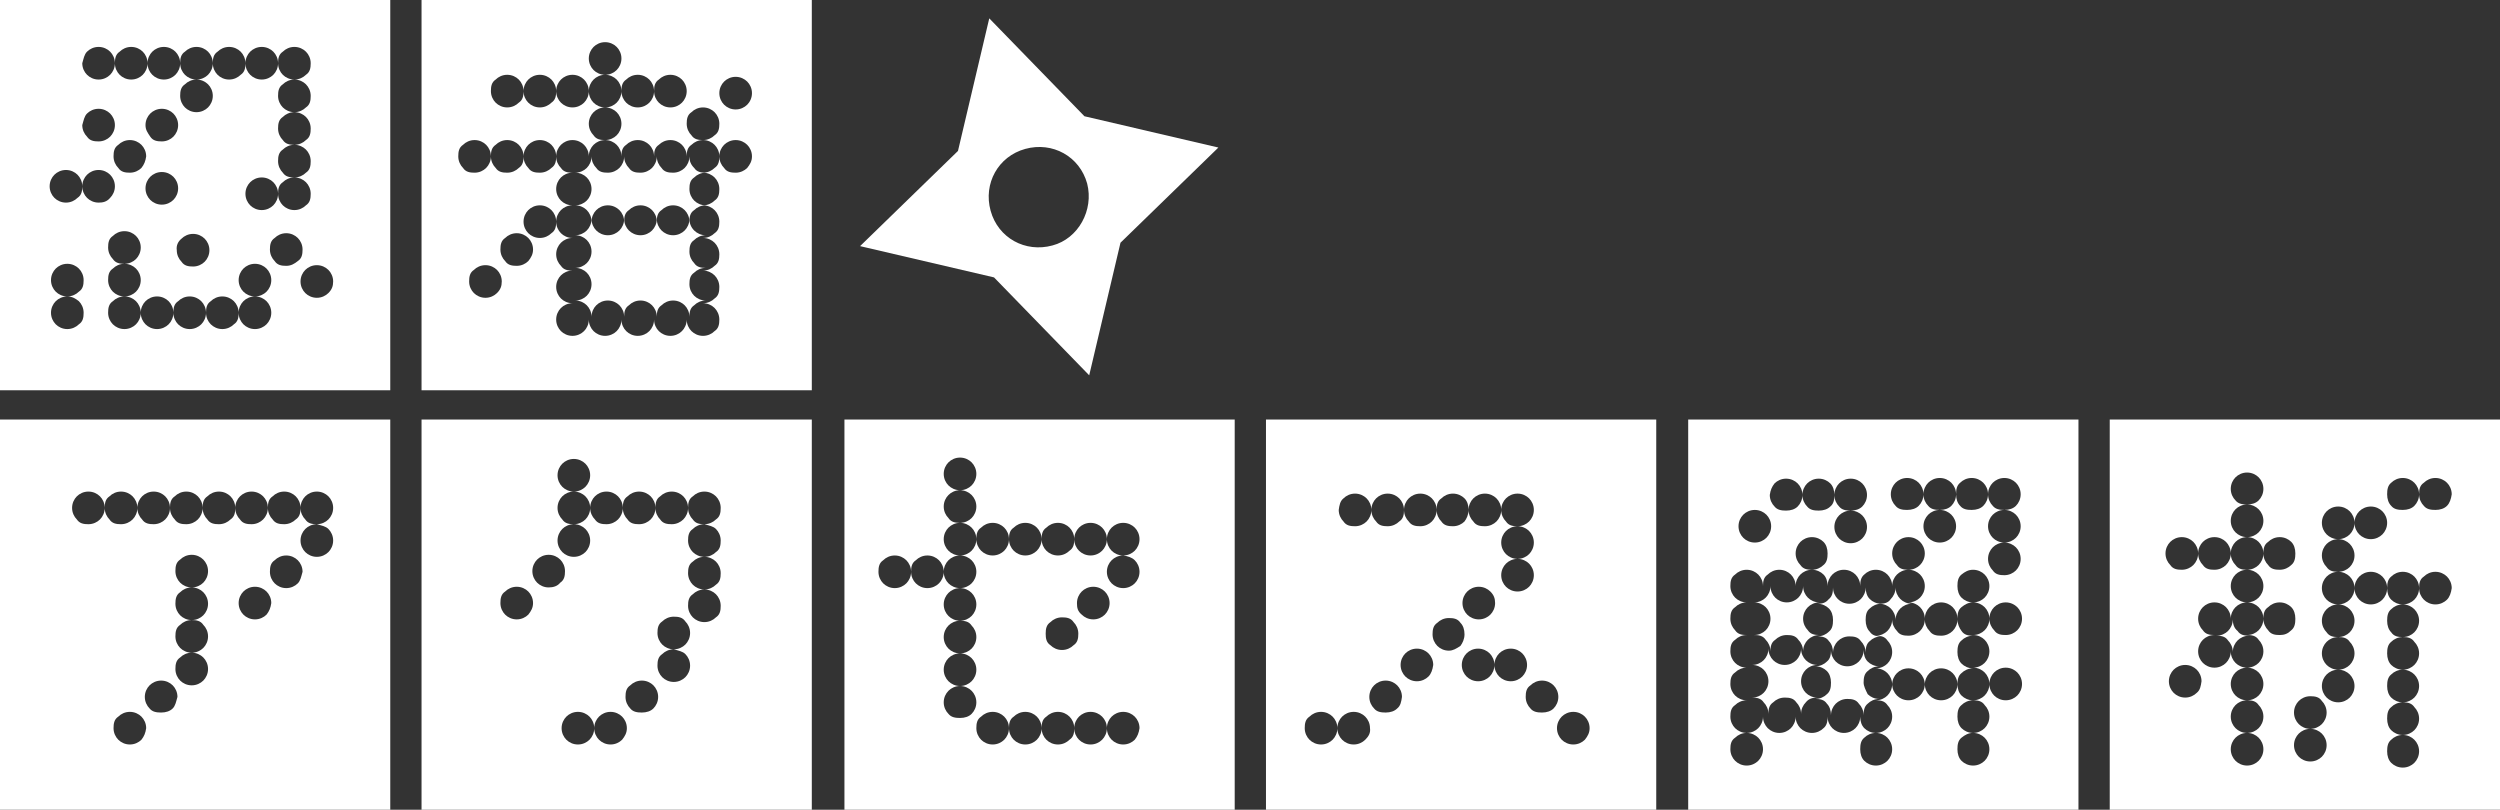
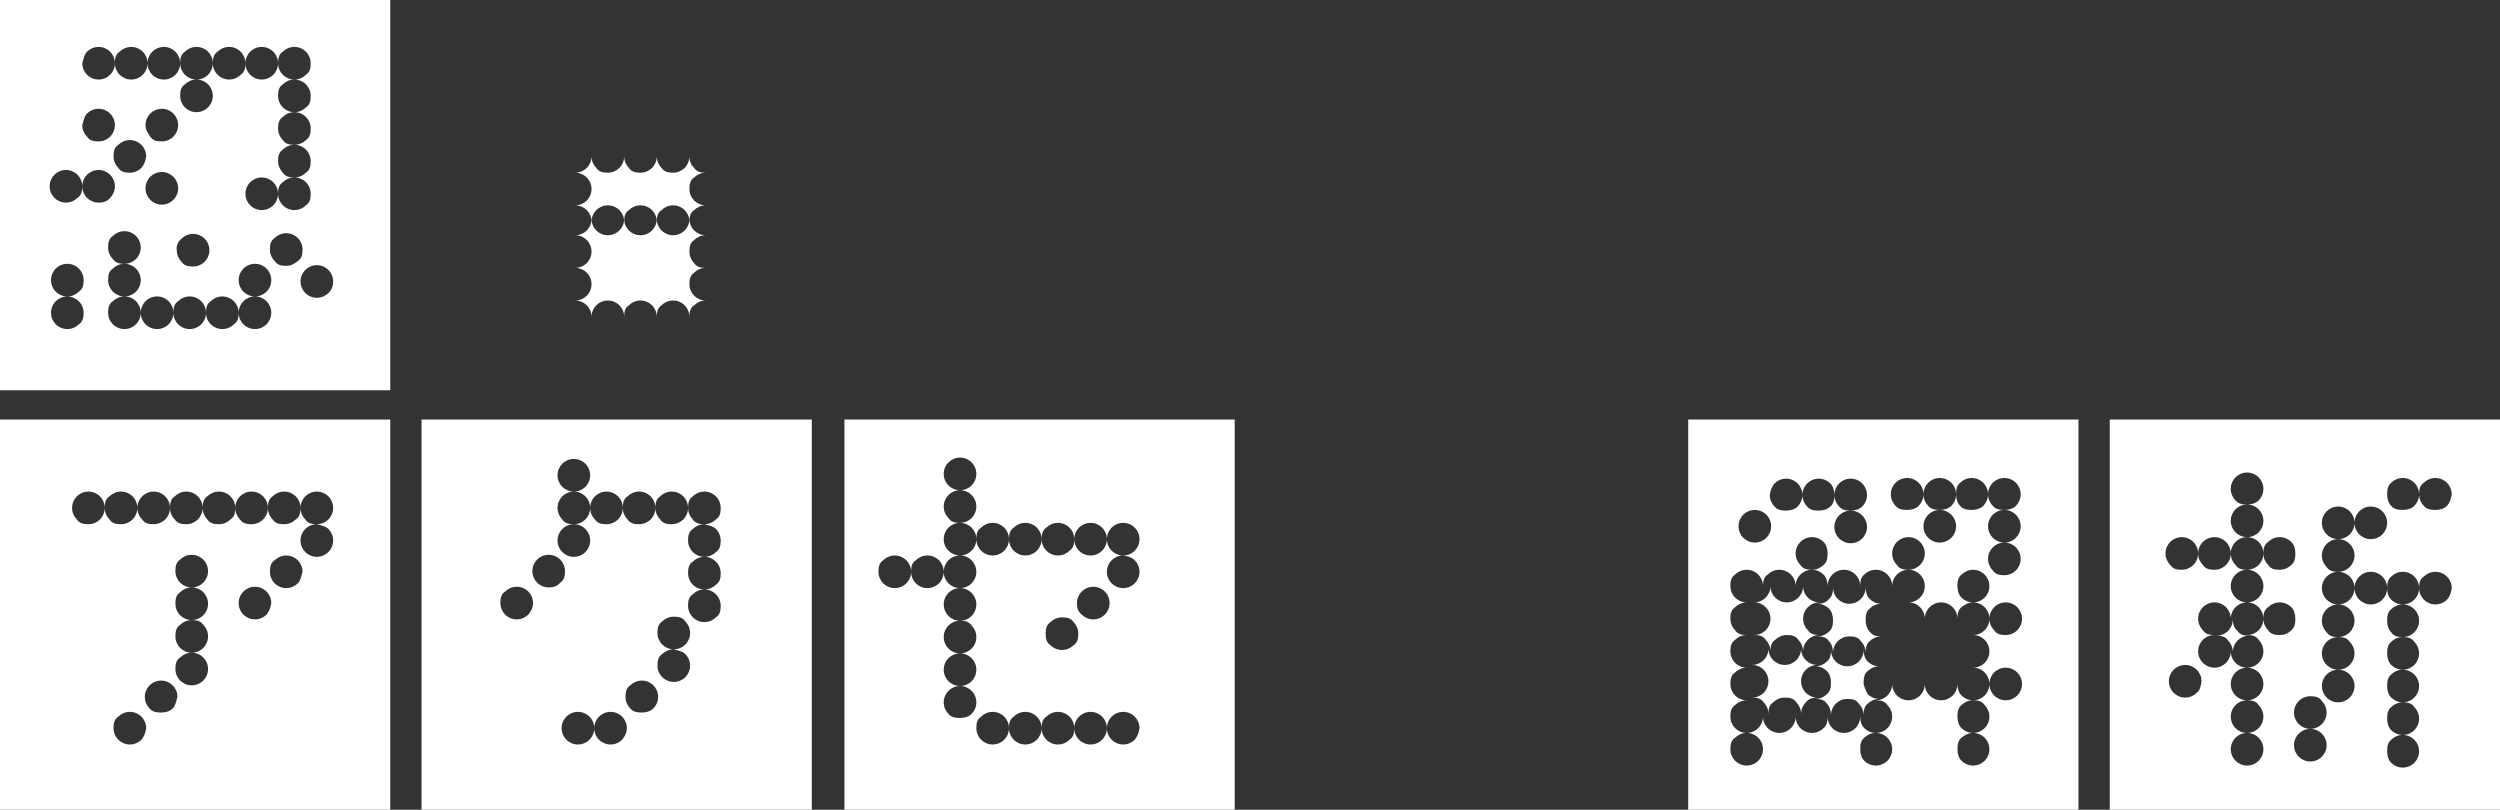
<svg xmlns="http://www.w3.org/2000/svg" version="1.1" id="レイヤー_1" x="0px" y="0px" viewBox="444.7 551.6 367.7 119.1" enable-background="new 444.7 551.6 367.7 119.1" xml:space="preserve">
  <rect x="444.7" y="551.6" width="367.7" height="119.1" fill="#333333" stroke="none" />
  <path fill="#FFFFFF" d="M444.7,551.6V609h57.4v-57.4H444.7z M457.5,559.2c0.4-0.4,1-0.7,1.7-0.7s1.3,0.3,1.7,0.7  c0.4,0.4,0.7,1,0.7,1.7c0-0.7,0.1-1.3,0.7-1.7c0.4-0.4,1-0.7,1.7-0.7s1.3,0.3,1.7,0.7c0.4,0.4,0.7,1,0.7,1.7c0-0.7,0.3-1.3,0.7-1.7  c0.4-0.4,1-0.7,1.7-0.7s1.3,0.3,1.7,0.7c0.4,0.4,0.7,1,0.7,1.7c0-0.7,0.1-1.3,0.7-1.7c0.4-0.4,1-0.7,1.7-0.7s1.3,0.3,1.7,0.7  c0.4,0.4,0.7,1,0.7,1.7c0-0.7,0.1-1.3,0.7-1.7c0.4-0.4,1-0.7,1.7-0.7s1.3,0.3,1.7,0.7c0.4,0.4,0.7,1,0.7,1.7c0-0.7,0.3-1.3,0.7-1.7  s1-0.7,1.7-0.7s1.3,0.3,1.7,0.7c0.4,0.4,0.7,1,0.7,1.7c0-0.7,0.1-1.3,0.7-1.7c0.4-0.4,1-0.7,1.7-0.7s1.3,0.3,1.7,0.7  c0.4,0.4,0.7,1,0.7,1.7s-0.1,1.3-0.7,1.7c-0.4,0.4-1,0.7-1.7,0.7c0.7,0,1.3,0.3,1.7,0.7c0.4,0.4,0.7,1,0.7,1.7s-0.1,1.3-0.7,1.7  c-0.4,0.4-1,0.7-1.7,0.7c0.7,0,1.3,0.3,1.7,0.7c0.4,0.4,0.7,1,0.7,1.7s-0.1,1.3-0.7,1.7c-0.4,0.4-1,0.7-1.7,0.7  c0.7,0,1.3,0.3,1.7,0.7c0.4,0.4,0.7,1,0.7,1.7s-0.1,1.3-0.7,1.7c-0.4,0.4-1,0.7-1.7,0.7c0.7,0,1.3,0.3,1.7,0.7  c0.4,0.4,0.7,1,0.7,1.7s-0.1,1.3-0.7,1.7c-0.4,0.4-1,0.7-1.7,0.7s-1.3-0.3-1.7-0.7c-0.4-0.4-0.7-1-0.7-1.7c0,0.7-0.3,1.3-0.7,1.7  c-0.4,0.4-1,0.7-1.7,0.7s-1.3-0.3-1.7-0.7c-0.4-0.4-0.7-1-0.7-1.7s0.3-1.3,0.7-1.7c0.4-0.4,1-0.7,1.7-0.7s1.3,0.3,1.7,0.7  c0.4,0.4,0.7,1,0.7,1.7c0-0.7,0.1-1.3,0.7-1.7c0.4-0.4,1-0.7,1.7-0.7c-0.7,0-1.3-0.1-1.7-0.7c-0.4-0.4-0.7-1-0.7-1.7  s0.1-1.3,0.7-1.7c0.4-0.4,1-0.7,1.7-0.7c-0.7,0-1.3-0.1-1.7-0.7c-0.4-0.4-0.7-1-0.7-1.7s0.1-1.3,0.7-1.7c0.4-0.4,1-0.7,1.7-0.7  c-0.7,0-1.3-0.3-1.7-0.7c-0.4-0.4-0.7-1-0.7-1.7s0.1-1.3,0.7-1.7c0.4-0.4,1-0.7,1.7-0.7c-0.7,0-1.3-0.3-1.7-0.7  c-0.4-0.4-0.7-1-0.7-1.7c0,0.7-0.3,1.3-0.7,1.7s-1,0.7-1.7,0.7s-1.3-0.3-1.7-0.7c-0.4-0.4-0.7-1-0.7-1.7c0,0.7-0.1,1.3-0.7,1.7  c-0.4,0.4-1,0.7-1.7,0.7s-1.3-0.3-1.7-0.7c-0.4-0.4-0.7-1-0.7-1.7c0,0.7-0.3,1.3-0.7,1.7c-0.4,0.4-1,0.7-1.7,0.7  c0.7,0,1.3,0.3,1.7,0.7c0.4,0.4,0.7,1,0.7,1.7s-0.3,1.3-0.7,1.7c-0.4,0.4-1,0.7-1.7,0.7s-1.3-0.3-1.7-0.7c-0.4-0.4-0.7-1-0.7-1.7  s0.1-1.3,0.7-1.7c0.4-0.4,1-0.7,1.7-0.7c-0.7,0-1.3-0.3-1.7-0.7c-0.4-0.4-0.7-1-0.7-1.7c0,0.7-0.3,1.3-0.7,1.7s-1,0.7-1.7,0.7  s-1.3-0.3-1.7-0.7c-0.4-0.4-0.7-1-0.7-1.7c0,0.7-0.3,1.3-0.7,1.7s-1,0.7-1.7,0.7s-1.3-0.3-1.7-0.7c-0.4-0.4-0.7-1-0.7-1.7  c0,0.7-0.3,1.3-0.7,1.7c-0.4,0.4-1,0.7-1.7,0.7s-1.3-0.3-1.7-0.7c-0.4-0.4-0.7-1-0.7-1.7C457,560.2,457.1,559.6,457.5,559.2z   M466.8,577.6c0.4-0.4,1-0.7,1.7-0.7s1.3,0.3,1.7,0.7c0.4,0.4,0.7,1,0.7,1.7s-0.3,1.3-0.7,1.7s-1,0.7-1.7,0.7s-1.3-0.3-1.7-0.7  c-0.4-0.4-0.7-1-0.7-1.7S466.4,578,466.8,577.6z M465.5,576.3c-0.4,0.4-1,0.7-1.7,0.7s-1.3-0.1-1.7-0.7c-0.4-0.4-0.7-1-0.7-1.7  s0.1-1.3,0.7-1.7c0.4-0.4,1-0.7,1.7-0.7s1.3,0.3,1.7,0.7c0.4,0.4,0.7,1,0.7,1.7C466.1,575.3,465.9,575.8,465.5,576.3z M466.1,570  c0-0.7,0.3-1.3,0.7-1.7c0.4-0.4,1-0.7,1.7-0.7s1.3,0.3,1.7,0.7s0.7,1,0.7,1.7s-0.3,1.3-0.7,1.7c-0.4,0.4-1,0.7-1.7,0.7  s-1.3-0.1-1.7-0.7S466.1,570.7,466.1,570z M471.4,586.7c0.4-0.4,1-0.7,1.7-0.7s1.3,0.3,1.7,0.7s0.7,1,0.7,1.7s-0.3,1.3-0.7,1.7  s-1,0.7-1.7,0.7s-1.3-0.1-1.7-0.7c-0.4-0.4-0.7-1-0.7-1.7C470.6,587.7,470.9,587.1,471.4,586.7z M457.5,568.3c0.4-0.4,1-0.7,1.7-0.7  s1.3,0.3,1.7,0.7c0.4,0.4,0.7,1,0.7,1.7s-0.3,1.3-0.7,1.7c-0.4,0.4-1,0.7-1.7,0.7s-1.3-0.1-1.7-0.7c-0.4-0.4-0.7-1-0.7-1.7  C457,569.3,457.1,568.7,457.5,568.3z M456.3,595.9c0.4,0.4,0.7,1,0.7,1.7s-0.1,1.3-0.7,1.7c-0.4,0.4-1,0.7-1.7,0.7s-1.3-0.3-1.7-0.7  c-0.4-0.4-0.7-1-0.7-1.7s0.3-1.3,0.7-1.7s1-0.7,1.7-0.7c-0.7,0-1.3-0.3-1.7-0.7c-0.4-0.4-0.7-1-0.7-1.7s0.3-1.3,0.7-1.7  c0.4-0.4,1-0.7,1.7-0.7s1.3,0.3,1.7,0.7c0.4,0.4,0.7,1,0.7,1.7s-0.1,1.3-0.7,1.7c-0.4,0.4-1,0.7-1.7,0.7  C455.3,595.2,455.8,595.5,456.3,595.9z M459.2,581.4c-0.7,0-1.3-0.3-1.7-0.7c-0.4-0.4-0.7-1-0.7-1.7c0,0.7-0.1,1.3-0.7,1.7  c-0.4,0.4-1,0.7-1.7,0.7s-1.3-0.3-1.7-0.7c-0.4-0.4-0.7-1-0.7-1.7s0.3-1.3,0.7-1.7c0.4-0.4,1-0.7,1.7-0.7s1.3,0.3,1.7,0.7  s0.7,1,0.7,1.7c0-0.7,0.3-1.3,0.7-1.7s1-0.7,1.7-0.7s1.3,0.3,1.7,0.7c0.4,0.4,0.7,1,0.7,1.7s-0.3,1.3-0.7,1.7  C460.4,581.3,459.8,581.4,459.2,581.4z M483.9,595.9c0.4,0.4,0.7,1,0.7,1.7s-0.3,1.3-0.7,1.7s-1,0.7-1.7,0.7s-1.3-0.3-1.7-0.7  c-0.4-0.4-0.7-1-0.7-1.7c0,0.7-0.1,1.3-0.7,1.7c-0.4,0.4-1,0.7-1.7,0.7s-1.3-0.3-1.7-0.7c-0.4-0.4-0.7-1-0.7-1.7  c0,0.7-0.3,1.3-0.7,1.7s-1,0.7-1.7,0.7s-1.3-0.3-1.7-0.7c-0.4-0.4-0.7-1-0.7-1.7c0,0.7-0.3,1.3-0.7,1.7s-1,0.7-1.7,0.7  s-1.3-0.3-1.7-0.7c-0.4-0.4-0.7-1-0.7-1.7c0,0.7-0.3,1.3-0.7,1.7s-1,0.7-1.7,0.7s-1.3-0.3-1.7-0.7c-0.4-0.4-0.7-1-0.7-1.7  s0.1-1.3,0.7-1.7c0.4-0.4,1-0.7,1.7-0.7c-0.7,0-1.3-0.3-1.7-0.7c-0.4-0.4-0.7-1-0.7-1.7s0.1-1.3,0.7-1.7c0.4-0.4,1-0.7,1.7-0.7  c-0.7,0-1.3-0.1-1.7-0.7c-0.4-0.4-0.7-1-0.7-1.7s0.1-1.3,0.7-1.7c0.4-0.4,1-0.7,1.7-0.7s1.3,0.3,1.7,0.7c0.4,0.4,0.7,1,0.7,1.7  s-0.3,1.3-0.7,1.7s-1,0.7-1.7,0.7c0.7,0,1.3,0.3,1.7,0.7c0.4,0.4,0.7,1,0.7,1.7s-0.3,1.3-0.7,1.7c-0.4,0.4-1,0.7-1.7,0.7  c0.7,0,1.3,0.3,1.7,0.7c0.4,0.4,0.7,1,0.7,1.7c0-0.7,0.3-1.3,0.7-1.7s1-0.7,1.7-0.7s1.3,0.3,1.7,0.7c0.4,0.4,0.7,1,0.7,1.7  c0-0.7,0.1-1.3,0.7-1.7c0.4-0.4,1-0.7,1.7-0.7s1.3,0.3,1.7,0.7c0.4,0.4,0.7,1,0.7,1.7c0-0.7,0.1-1.3,0.7-1.7c0.4-0.4,1-0.7,1.7-0.7  s1.3,0.3,1.7,0.7c0.4,0.4,0.7,1,0.7,1.7c0-0.7,0.3-1.3,0.7-1.7s1-0.7,1.7-0.7c-0.7,0-1.3-0.3-1.7-0.7c-0.4-0.4-0.7-1-0.7-1.7  s0.3-1.3,0.7-1.7c0.4-0.4,1-0.7,1.7-0.7s1.3,0.3,1.7,0.7c0.4,0.4,0.7,1,0.7,1.7s-0.3,1.3-0.7,1.7c-0.4,0.4-1,0.7-1.7,0.7  C482.9,595.2,483.5,595.5,483.9,595.9z M486.8,590.7c-0.7,0-1.3-0.1-1.7-0.7c-0.4-0.4-0.7-1-0.7-1.7s0.1-1.3,0.7-1.7  c0.4-0.4,1-0.7,1.7-0.7s1.3,0.3,1.7,0.7c0.4,0.4,0.7,1,0.7,1.7s-0.1,1.3-0.7,1.7C488,590.4,487.5,590.7,486.8,590.7z M493,594.7  c-0.4,0.4-1,0.7-1.7,0.7s-1.3-0.3-1.7-0.7c-0.4-0.4-0.7-1-0.7-1.7s0.3-1.3,0.7-1.7c0.4-0.4,1-0.7,1.7-0.7s1.3,0.3,1.7,0.7  c0.4,0.4,0.7,1,0.7,1.7S493.5,594.2,493,594.7z" />
  <g>
    <path fill="#FFFFFF" d="M546.1,583.8c0,0.7-0.3,1.3-0.7,1.7s-1,0.7-1.7,0.7s-1.3-0.3-1.7-0.7s-0.7-1-0.7-1.7c0,0.7-0.3,1.3-0.7,1.7   s-1,0.7-1.7,0.7s-1.3-0.3-1.7-0.7s-0.7-1-0.7-1.7c0,0.7-0.3,1.3-0.7,1.7s-1,0.7-1.7,0.7s-1.3-0.3-1.7-0.7s-0.7-1-0.7-1.7   c0,0.7-0.3,1.3-0.7,1.7s-1,0.7-1.7,0.7c0.7,0,1.3,0.3,1.7,0.7s0.7,1,0.7,1.7s-0.3,1.3-0.7,1.7s-1,0.7-1.7,0.7   c0.7,0,1.3,0.3,1.7,0.7s0.7,1,0.7,1.7s-0.3,1.3-0.7,1.7s-1,0.7-1.7,0.7c0.7,0,1.3,0.3,1.7,0.7s0.7,1,0.7,1.7c0-0.7,0.3-1.3,0.7-1.7   s1-0.7,1.7-0.7s1.3,0.3,1.7,0.7s0.7,1,0.7,1.7c0-0.7,0.1-1.3,0.7-1.7c0.4-0.4,1-0.7,1.7-0.7s1.3,0.3,1.7,0.7s0.7,1,0.7,1.7   c0-0.7,0.1-1.3,0.7-1.7c0.4-0.4,1-0.7,1.7-0.7s1.3,0.3,1.7,0.7s0.7,1,0.7,1.7c0-0.7,0.1-1.3,0.7-1.7c0.4-0.4,1-0.7,1.7-0.7   c-0.7,0-1.3-0.3-1.7-0.7s-0.7-1-0.7-1.7s0.1-1.3,0.7-1.7c0.4-0.4,1-0.7,1.7-0.7c-0.7,0-1.3-0.1-1.7-0.7c-0.4-0.4-0.7-1-0.7-1.7   s0.1-1.3,0.7-1.7c0.4-0.4,1-0.7,1.7-0.7c-0.7,0-1.3-0.3-1.7-0.7C546.3,585,546.1,584.4,546.1,583.8z" />
    <path fill="#FFFFFF" d="M546.1,574.6c0,0.7-0.3,1.3-0.7,1.7s-1,0.7-1.7,0.7s-1.3-0.1-1.7-0.7c-0.4-0.4-0.7-1-0.7-1.7   c0,0.7-0.3,1.3-0.7,1.7s-1,0.7-1.7,0.7s-1.3-0.1-1.7-0.7c-0.4-0.4-0.7-1-0.7-1.7c0,0.7-0.3,1.3-0.7,1.7s-1,0.7-1.7,0.7   s-1.3-0.1-1.7-0.7c-0.4-0.4-0.7-1-0.7-1.7c0,0.7-0.3,1.3-0.7,1.7s-1,0.7-1.7,0.7c0.7,0,1.3,0.3,1.7,0.7s0.7,1,0.7,1.7   s-0.3,1.3-0.7,1.7s-1,0.7-1.7,0.7c0.7,0,1.3,0.3,1.7,0.7s0.7,1,0.7,1.7c0-0.7,0.3-1.3,0.7-1.7s1-0.7,1.7-0.7s1.3,0.3,1.7,0.7   s0.7,1,0.7,1.7c0-0.7,0.1-1.3,0.7-1.7c0.4-0.4,1-0.7,1.7-0.7s1.3,0.3,1.7,0.7s0.7,1,0.7,1.7c0-0.7,0.1-1.3,0.7-1.7   c0.4-0.4,1-0.7,1.7-0.7s1.3,0.3,1.7,0.7s0.7,1,0.7,1.7c0-0.7,0.1-1.3,0.7-1.7c0.4-0.4,1-0.7,1.7-0.7c-0.7,0-1.3-0.3-1.7-0.7   s-0.7-1-0.7-1.7s0.1-1.3,0.7-1.7c0.4-0.4,1-0.7,1.7-0.7c-0.7,0-1.3-0.1-1.7-0.7C546.3,575.8,546.1,575.3,546.1,574.6z" />
-     <path fill="#FFFFFF" d="M506.7,551.6V609h57.4v-57.4H506.7z M517.8,594.7c-0.4,0.4-1,0.7-1.7,0.7s-1.3-0.3-1.7-0.7s-0.7-1-0.7-1.7   s0.1-1.3,0.7-1.7c0.4-0.4,1-0.7,1.7-0.7s1.3,0.3,1.7,0.7s0.7,1,0.7,1.7S518.3,594.2,517.8,594.7z M522.4,590   c-0.4,0.4-1,0.7-1.7,0.7s-1.3-0.1-1.7-0.7c-0.4-0.4-0.7-1-0.7-1.7s0.1-1.3,0.7-1.7c0.4-0.4,1-0.7,1.7-0.7s1.3,0.3,1.7,0.7   s0.7,1,0.7,1.7S522.8,589.5,522.4,590z M554.6,576.3c-0.4,0.4-1,0.7-1.7,0.7s-1.3-0.1-1.7-0.7c-0.4-0.4-0.7-1-0.7-1.7   c0,0.7-0.1,1.3-0.7,1.7c-0.4,0.4-1,0.7-1.7,0.7c0.7,0,1.3,0.3,1.7,0.7s0.7,1,0.7,1.7s-0.1,1.3-0.7,1.7c-0.4,0.4-1,0.7-1.7,0.7   c0.7,0,1.3,0.3,1.7,0.7s0.7,1,0.7,1.7s-0.1,1.3-0.7,1.7c-0.4,0.4-1,0.7-1.7,0.7c0.7,0,1.3,0.3,1.7,0.7s0.7,1,0.7,1.7   s-0.1,1.3-0.7,1.7c-0.4,0.4-1,0.7-1.7,0.7c0.7,0,1.3,0.3,1.7,0.7s0.7,1,0.7,1.7s-0.1,1.3-0.7,1.7c-0.4,0.4-1,0.7-1.7,0.7   c0.7,0,1.3,0.3,1.7,0.7s0.7,1,0.7,1.7s-0.1,1.3-0.7,1.7c-0.4,0.4-1,0.7-1.7,0.7s-1.3-0.3-1.7-0.7s-0.7-1-0.7-1.7   c0,0.7-0.3,1.3-0.7,1.7s-1,0.7-1.7,0.7s-1.3-0.3-1.7-0.7s-0.7-1-0.7-1.7c0,0.7-0.3,1.3-0.7,1.7s-1,0.7-1.7,0.7s-1.3-0.3-1.7-0.7   s-0.7-1-0.7-1.7c0,0.7-0.3,1.3-0.7,1.7s-1,0.7-1.7,0.7s-1.3-0.3-1.7-0.7s-0.7-1-0.7-1.7c0,0.7-0.3,1.3-0.7,1.7s-1,0.7-1.7,0.7   s-1.3-0.3-1.7-0.7s-0.7-1-0.7-1.7s0.3-1.3,0.7-1.7s1-0.7,1.7-0.7c-0.7,0-1.3-0.3-1.7-0.7s-0.7-1-0.7-1.7s0.3-1.3,0.7-1.7   s1-0.7,1.7-0.7c-0.7,0-1.3-0.1-1.7-0.7c-0.4-0.4-0.7-1-0.7-1.7s0.3-1.3,0.7-1.7s1-0.7,1.7-0.7c-0.7,0-1.3-0.3-1.7-0.7   s-0.7-1-0.7-1.7c0,0.7-0.1,1.3-0.7,1.7c-0.4,0.4-1,0.7-1.7,0.7s-1.3-0.3-1.7-0.7s-0.7-1-0.7-1.7s0.3-1.3,0.7-1.7s1-0.7,1.7-0.7   s1.3,0.3,1.7,0.7s0.7,1,0.7,1.7c0-0.7,0.3-1.3,0.7-1.7s1-0.7,1.7-0.7c-0.7,0-1.3-0.3-1.7-0.7s-0.7-1-0.7-1.7s0.3-1.3,0.7-1.7   s1-0.7,1.7-0.7c-0.7,0-1.3-0.1-1.7-0.7c-0.4-0.4-0.7-1-0.7-1.7c0,0.7-0.1,1.3-0.7,1.7c-0.4,0.4-1,0.7-1.7,0.7s-1.3-0.1-1.7-0.7   c-0.4-0.4-0.7-1-0.7-1.7c0,0.7-0.1,1.3-0.7,1.7c-0.4,0.4-1,0.7-1.7,0.7s-1.3-0.1-1.7-0.7c-0.4-0.4-0.7-1-0.7-1.7   c0,0.7-0.3,1.3-0.7,1.7s-1,0.7-1.7,0.7s-1.3-0.1-1.7-0.7c-0.4-0.4-0.7-1-0.7-1.7s0.1-1.3,0.7-1.7c0.4-0.4,1-0.7,1.7-0.7   s1.3,0.3,1.7,0.7s0.7,1,0.7,1.7c0-0.7,0.1-1.3,0.7-1.7c0.4-0.4,1-0.7,1.7-0.7s1.3,0.3,1.7,0.7s0.7,1,0.7,1.7c0-0.7,0.3-1.3,0.7-1.7   s1-0.7,1.7-0.7s1.3,0.3,1.7,0.7s0.7,1,0.7,1.7c0-0.7,0.3-1.3,0.7-1.7s1-0.7,1.7-0.7s1.3,0.3,1.7,0.7s0.7,1,0.7,1.7   c0-0.7,0.3-1.3,0.7-1.7s1-0.7,1.7-0.7c-0.7,0-1.3-0.1-1.7-0.7c-0.4-0.4-0.7-1-0.7-1.7s0.3-1.3,0.7-1.7s1-0.7,1.7-0.7   c-0.7,0-1.3-0.3-1.7-0.7s-0.7-1-0.7-1.7c0,0.7-0.3,1.3-0.7,1.7s-1,0.7-1.7,0.7s-1.3-0.3-1.7-0.7s-0.7-1-0.7-1.7   c0,0.7-0.1,1.3-0.7,1.7c-0.4,0.4-1,0.7-1.7,0.7s-1.3-0.3-1.7-0.7s-0.7-1-0.7-1.7c0,0.7-0.1,1.3-0.7,1.7c-0.4,0.4-1,0.7-1.7,0.7   s-1.3-0.3-1.7-0.7s-0.7-1-0.7-1.7s0.1-1.3,0.7-1.7c0.4-0.4,1-0.7,1.7-0.7s1.3,0.3,1.7,0.7s0.7,1,0.7,1.7c0-0.7,0.3-1.3,0.7-1.7   s1-0.7,1.7-0.7s1.3,0.3,1.7,0.7s0.7,1,0.7,1.7c0-0.7,0.3-1.3,0.7-1.7s1-0.7,1.7-0.7s1.3,0.3,1.7,0.7s0.7,1,0.7,1.7   c0-0.7,0.3-1.3,0.7-1.7s1-0.7,1.7-0.7c-0.7,0-1.3-0.3-1.7-0.7s-0.7-1-0.7-1.7s0.3-1.3,0.7-1.7s1-0.7,1.7-0.7s1.3,0.3,1.7,0.7   s0.7,1,0.7,1.7s-0.3,1.3-0.7,1.7s-1,0.7-1.7,0.7c0.7,0,1.3,0.3,1.7,0.7s0.7,1,0.7,1.7c0-0.7,0.1-1.3,0.7-1.7c0.4-0.4,1-0.7,1.7-0.7   s1.3,0.3,1.7,0.7s0.7,1,0.7,1.7c0-0.7,0.1-1.3,0.7-1.7c0.4-0.4,1-0.7,1.7-0.7s1.3,0.3,1.7,0.7s0.7,1,0.7,1.7s-0.3,1.3-0.7,1.7   s-1,0.7-1.7,0.7s-1.3-0.3-1.7-0.7s-0.7-1-0.7-1.7c0,0.7-0.3,1.3-0.7,1.7s-1,0.7-1.7,0.7s-1.3-0.3-1.7-0.7s-0.7-1-0.7-1.7   c0,0.7-0.3,1.3-0.7,1.7s-1,0.7-1.7,0.7c0.7,0,1.3,0.3,1.7,0.7s0.7,1,0.7,1.7s-0.3,1.3-0.7,1.7s-1,0.7-1.7,0.7   c0.7,0,1.3,0.3,1.7,0.7s0.7,1,0.7,1.7c0-0.7,0.1-1.3,0.7-1.7c0.4-0.4,1-0.7,1.7-0.7s1.3,0.3,1.7,0.7s0.7,1,0.7,1.7   c0-0.7,0.1-1.3,0.7-1.7c0.4-0.4,1-0.7,1.7-0.7s1.3,0.3,1.7,0.7s0.7,1,0.7,1.7c0-0.7,0.1-1.3,0.7-1.7c0.4-0.4,1-0.7,1.7-0.7   c-0.7,0-1.3-0.1-1.7-0.7c-0.4-0.4-0.7-1-0.7-1.7s0.1-1.3,0.7-1.7c0.4-0.4,1-0.7,1.7-0.7s1.3,0.3,1.7,0.7s0.7,1,0.7,1.7   s-0.1,1.3-0.7,1.7c-0.4,0.4-1,0.7-1.7,0.7c0.7,0,1.3,0.3,1.7,0.7s0.7,1,0.7,1.7c0-0.7,0.3-1.3,0.7-1.7s1-0.7,1.7-0.7   s1.3,0.3,1.7,0.7s0.7,1,0.7,1.7S555,575.8,554.6,576.3z M554.6,567c-0.4,0.4-1,0.7-1.7,0.7s-1.3-0.3-1.7-0.7s-0.7-1-0.7-1.7   s0.3-1.3,0.7-1.7s1-0.7,1.7-0.7s1.3,0.3,1.7,0.7s0.7,1,0.7,1.7S555,566.6,554.6,567z" />
  </g>
  <path fill="#FFFFFF" d="M444.7,613.3v57.4h57.4v-57.4H444.7z M465.5,660.4c-0.4,0.4-1,0.7-1.7,0.7s-1.3-0.3-1.7-0.7s-0.7-1-0.7-1.7  s0.1-1.3,0.7-1.7c0.4-0.4,1-0.7,1.7-0.7s1.3,0.3,1.7,0.7c0.4,0.4,0.7,1,0.7,1.7C466.1,659.4,465.9,659.9,465.5,660.4z M470.1,655.8  c-0.4,0.4-1,0.6-1.7,0.6s-1.3-0.1-1.7-0.6c-0.4-0.4-0.7-1-0.7-1.7s0.3-1.3,0.7-1.7s1-0.7,1.7-0.7s1.3,0.3,1.7,0.7  c0.4,0.4,0.7,1,0.7,1.7C470.6,654.8,470.5,655.4,470.1,655.8z M474.6,638.7c0.4,0.4,0.7,1,0.7,1.7s-0.3,1.3-0.7,1.7s-1,0.7-1.7,0.7  c0.7,0,1.3,0.1,1.7,0.7c0.4,0.4,0.7,1,0.7,1.7s-0.3,1.3-0.7,1.7s-1,0.7-1.7,0.7c0.7,0,1.3,0.3,1.7,0.7c0.4,0.4,0.7,1,0.7,1.7  s-0.3,1.3-0.7,1.7c-0.4,0.4-1,0.7-1.7,0.7s-1.3-0.3-1.7-0.7c-0.4-0.4-0.7-1-0.7-1.7s0.1-1.3,0.7-1.7c0.4-0.4,1-0.7,1.7-0.7  c-0.7,0-1.3-0.3-1.7-0.7c-0.4-0.4-0.7-1-0.7-1.7s0.1-1.3,0.7-1.7c0.4-0.4,1-0.7,1.7-0.7c-0.7,0-1.3-0.3-1.7-0.7  c-0.4-0.4-0.7-1-0.7-1.7s0.1-1.3,0.7-1.7c0.4-0.4,1-0.7,1.7-0.7c-0.7,0-1.3-0.3-1.7-0.7c-0.4-0.4-0.7-1-0.7-1.7s0.1-1.3,0.7-1.7  c0.4-0.4,1-0.7,1.7-0.7s1.3,0.3,1.7,0.7s0.7,1,0.7,1.7s-0.3,1.3-0.7,1.7c-0.4,0.4-1,0.7-1.7,0.7C473.6,638,474.2,638.3,474.6,638.7z   M483.9,642c-0.4,0.4-1,0.7-1.7,0.7s-1.3-0.3-1.7-0.7c-0.4-0.4-0.7-1-0.7-1.7s0.3-1.3,0.7-1.7c0.4-0.4,1-0.7,1.7-0.7  s1.3,0.3,1.7,0.7c0.4,0.4,0.7,1,0.7,1.7C484.5,641,484.3,641.5,483.9,642z M488.5,637.4c-0.4,0.4-1,0.7-1.7,0.7s-1.3-0.3-1.7-0.7  c-0.4-0.4-0.7-1-0.7-1.7s0.1-1.3,0.7-1.7c0.4-0.4,1-0.7,1.7-0.7s1.3,0.3,1.7,0.7c0.4,0.4,0.7,1,0.7,1.7  C489,636.4,488.9,637,488.5,637.4z M493,629.4c0.4,0.4,0.7,1,0.7,1.7s-0.3,1.3-0.7,1.7s-1,0.7-1.7,0.7s-1.3-0.3-1.7-0.7  c-0.4-0.4-0.7-1-0.7-1.7s0.3-1.3,0.7-1.7c0.4-0.4,1-0.7,1.7-0.7c-0.7,0-1.3-0.1-1.7-0.7c-0.4-0.4-0.7-1-0.7-1.7  c0,0.7-0.1,1.3-0.7,1.7c-0.4,0.4-1,0.7-1.7,0.7s-1.3-0.1-1.7-0.7c-0.4-0.4-0.7-1-0.7-1.7c0,0.7-0.3,1.3-0.7,1.7  c-0.4,0.4-1,0.7-1.7,0.7s-1.3-0.1-1.7-0.7c-0.4-0.4-0.7-1-0.7-1.7c0,0.7-0.1,1.3-0.7,1.7c-0.4,0.4-1,0.7-1.7,0.7s-1.3-0.1-1.7-0.7  c-0.4-0.4-0.7-1-0.7-1.7c0,0.7-0.3,1.3-0.7,1.7c-0.4,0.4-1,0.7-1.7,0.7s-1.3-0.1-1.7-0.7c-0.4-0.4-0.7-1-0.7-1.7  c0,0.7-0.3,1.3-0.7,1.7c-0.4,0.4-1,0.7-1.7,0.7s-1.3-0.1-1.7-0.7c-0.4-0.4-0.7-1-0.7-1.7c0,0.7-0.3,1.3-0.7,1.7  c-0.4,0.4-1,0.7-1.7,0.7s-1.3-0.1-1.7-0.7c-0.4-0.4-0.7-1-0.7-1.7c0,0.7-0.3,1.3-0.7,1.7c-0.4,0.4-1,0.7-1.7,0.7s-1.3-0.1-1.7-0.7  c-0.4-0.4-0.7-1-0.7-1.7s0.3-1.3,0.7-1.7c0.4-0.4,1-0.7,1.7-0.7s1.3,0.3,1.7,0.7c0.4,0.4,0.7,1,0.7,1.7c0-0.7,0.1-1.3,0.7-1.7  c0.4-0.4,1-0.7,1.7-0.7s1.3,0.3,1.7,0.7c0.4,0.4,0.7,1,0.7,1.7c0-0.7,0.3-1.3,0.7-1.7c0.4-0.4,1-0.7,1.7-0.7s1.3,0.3,1.7,0.7  c0.4,0.4,0.7,1,0.7,1.7c0-0.7,0.1-1.3,0.7-1.7c0.4-0.4,1-0.7,1.7-0.7s1.3,0.3,1.7,0.7c0.4,0.4,0.7,1,0.7,1.7c0-0.7,0.1-1.3,0.7-1.7  c0.4-0.4,1-0.7,1.7-0.7s1.3,0.3,1.7,0.7c0.4,0.4,0.7,1,0.7,1.7c0-0.7,0.3-1.3,0.7-1.7c0.4-0.4,1-0.7,1.7-0.7s1.3,0.3,1.7,0.7  c0.4,0.4,0.7,1,0.7,1.7c0-0.7,0.1-1.3,0.7-1.7c0.4-0.4,1-0.7,1.7-0.7s1.3,0.3,1.7,0.7c0.4,0.4,0.7,1,0.7,1.7c0-0.7,0.3-1.3,0.7-1.7  c0.4-0.4,1-0.7,1.7-0.7s1.3,0.3,1.7,0.7c0.4,0.4,0.7,1,0.7,1.7s-0.3,1.3-0.7,1.7c-0.4,0.4-1,0.7-1.7,0.7  C492,628.9,492.6,629,493,629.4z" />
  <path fill="#FFFFFF" d="M506.7,613.3v57.4h57.4v-57.4H506.7z M522.4,642c-0.4,0.4-1,0.7-1.7,0.7s-1.3-0.3-1.7-0.7s-0.7-1-0.7-1.7  s0.1-1.3,0.7-1.7c0.4-0.4,1-0.7,1.7-0.7s1.3,0.3,1.7,0.7s0.7,1,0.7,1.7C523.1,641,522.8,641.5,522.4,642z M525.4,638  c-0.7,0-1.3-0.3-1.7-0.7s-0.7-1-0.7-1.7s0.3-1.3,0.7-1.7s1-0.7,1.7-0.7s1.3,0.3,1.7,0.7s0.7,1,0.7,1.7s-0.1,1.3-0.7,1.7  C526.7,637.8,526.1,638,525.4,638z M536.2,660.4c-0.4,0.4-1,0.7-1.7,0.7s-1.3-0.3-1.7-0.7s-0.7-1-0.7-1.7c0,0.7-0.3,1.3-0.7,1.7  s-1,0.7-1.7,0.7s-1.3-0.3-1.7-0.7s-0.7-1-0.7-1.7s0.3-1.3,0.7-1.7s1-0.7,1.7-0.7s1.3,0.3,1.7,0.7s0.7,1,0.7,1.7  c0-0.7,0.3-1.3,0.7-1.7s1-0.7,1.7-0.7s1.3,0.3,1.7,0.7s0.7,1,0.7,1.7S536.6,659.9,536.2,660.4z M540.8,655.8c-0.4,0.4-1,0.6-1.7,0.6  s-1.3-0.1-1.7-0.6c-0.4-0.4-0.7-1-0.7-1.7s0.1-1.3,0.7-1.7c0.4-0.4,1-0.7,1.7-0.7s1.3,0.3,1.7,0.7s0.7,1,0.7,1.7  S541.2,655.4,540.8,655.8z M545.5,647.8c0.4,0.4,0.7,1,0.7,1.7s-0.3,1.3-0.7,1.7s-1,0.7-1.7,0.7s-1.3-0.3-1.7-0.7s-0.7-1-0.7-1.7  s0.1-1.3,0.7-1.7c0.4-0.4,1-0.7,1.7-0.7c-0.7,0-1.3-0.3-1.7-0.7s-0.7-1-0.7-1.7s0.1-1.3,0.7-1.7c0.4-0.4,1-0.7,1.7-0.7  s1.3,0.1,1.7,0.7c0.4,0.4,0.7,1,0.7,1.7s-0.3,1.3-0.7,1.7s-1,0.7-1.7,0.7C544.5,647.3,545.1,647.4,545.5,647.8z M550,629.4  c0.4,0.4,0.7,1,0.7,1.7s-0.1,1.3-0.7,1.7c-0.4,0.4-1,0.7-1.7,0.7c0.7,0,1.3,0.3,1.7,0.7s0.7,1,0.7,1.7s-0.1,1.3-0.7,1.7  c-0.4,0.4-1,0.7-1.7,0.7c0.7,0,1.3,0.3,1.7,0.7s0.7,1,0.7,1.7s-0.1,1.3-0.7,1.7c-0.4,0.4-1,0.7-1.7,0.7s-1.3-0.3-1.7-0.7  s-0.7-1-0.7-1.7s0.1-1.3,0.7-1.7c0.4-0.4,1-0.7,1.7-0.7c-0.7,0-1.3-0.3-1.7-0.7s-0.7-1-0.7-1.7s0.1-1.3,0.7-1.7  c0.4-0.4,1-0.7,1.7-0.7c-0.7,0-1.3-0.3-1.7-0.7s-0.7-1-0.7-1.7s0.1-1.3,0.7-1.7c0.4-0.4,1-0.7,1.7-0.7c-0.7,0-1.3-0.1-1.7-0.7  c-0.4-0.4-0.7-1-0.7-1.7c0,0.7-0.3,1.3-0.7,1.7s-1,0.7-1.7,0.7s-1.3-0.1-1.7-0.7c-0.4-0.4-0.7-1-0.7-1.7c0,0.7-0.3,1.3-0.7,1.7  s-1,0.7-1.7,0.7s-1.3-0.1-1.7-0.7c-0.4-0.4-0.7-1-0.7-1.7c0,0.7-0.3,1.3-0.7,1.7s-1,0.7-1.7,0.7s-1.3-0.1-1.7-0.7  c-0.4-0.4-0.7-1-0.7-1.7c0,0.7-0.3,1.3-0.7,1.7s-1,0.7-1.7,0.7c0.7,0,1.3,0.3,1.7,0.7s0.7,1,0.7,1.7s-0.3,1.3-0.7,1.7  s-1,0.7-1.7,0.7s-1.3-0.3-1.7-0.7s-0.7-1-0.7-1.7s0.3-1.3,0.7-1.7s1-0.7,1.7-0.7c-0.7,0-1.3-0.1-1.7-0.7c-0.4-0.4-0.7-1-0.7-1.7  s0.3-1.3,0.7-1.7s1-0.7,1.7-0.7c-0.7,0-1.3-0.3-1.7-0.7s-0.7-1-0.7-1.7s0.3-1.3,0.7-1.7s1-0.7,1.7-0.7s1.3,0.3,1.7,0.7  s0.7,1,0.7,1.7s-0.3,1.3-0.7,1.7s-1,0.7-1.7,0.7c0.7,0,1.3,0.3,1.7,0.7s0.7,1,0.7,1.7c0-0.7,0.3-1.3,0.7-1.7s1-0.7,1.7-0.7  s1.3,0.3,1.7,0.7s0.7,1,0.7,1.7c0-0.7,0.1-1.3,0.7-1.7c0.4-0.4,1-0.7,1.7-0.7s1.3,0.3,1.7,0.7s0.7,1,0.7,1.7c0-0.7,0.1-1.3,0.7-1.7  c0.4-0.4,1-0.7,1.7-0.7s1.3,0.3,1.7,0.7s0.7,1,0.7,1.7c0-0.7,0.1-1.3,0.7-1.7c0.4-0.4,1-0.7,1.7-0.7s1.3,0.3,1.7,0.7s0.7,1,0.7,1.7  s-0.1,1.3-0.7,1.7c-0.4,0.4-1,0.7-1.7,0.7C549,628.9,549.6,629,550,629.4z" />
  <path fill="#FFFFFF" d="M568.9,613.3v57.4h57.4v-57.4H568.9z M611.6,660.4c-0.4,0.4-1,0.7-1.7,0.7s-1.3-0.3-1.7-0.7s-0.7-1-0.7-1.7  c0,0.7-0.3,1.3-0.7,1.7s-1,0.7-1.7,0.7s-1.3-0.3-1.7-0.7s-0.7-1-0.7-1.7c0,0.7-0.1,1.3-0.7,1.7c-0.4,0.4-1,0.7-1.7,0.7  s-1.3-0.3-1.7-0.7s-0.7-1-0.7-1.7c0,0.7-0.3,1.3-0.7,1.7s-1,0.7-1.7,0.7s-1.3-0.3-1.7-0.7s-0.7-1-0.7-1.7c0,0.7-0.3,1.3-0.7,1.7  s-1,0.7-1.7,0.7s-1.3-0.3-1.7-0.7s-0.7-1-0.7-1.7s0.1-1.3,0.7-1.7c0.4-0.4,1-0.7,1.7-0.7s1.3,0.3,1.7,0.7s0.7,1,0.7,1.7  c0-0.7,0.1-1.3,0.7-1.7c0.4-0.4,1-0.7,1.7-0.7s1.3,0.3,1.7,0.7s0.7,1,0.7,1.7c0-0.7,0.1-1.3,0.7-1.7c0.4-0.4,1-0.7,1.7-0.7  s1.3,0.3,1.7,0.7s0.7,1,0.7,1.7c0-0.7,0.3-1.3,0.7-1.7s1-0.7,1.7-0.7s1.3,0.3,1.7,0.7s0.7,1,0.7,1.7c0-0.7,0.3-1.3,0.7-1.7  s1-0.7,1.7-0.7s1.3,0.3,1.7,0.7s0.7,1,0.7,1.7C612.2,659.4,612,659.9,611.6,660.4z M598.5,644.8c0-0.7,0.1-1.3,0.7-1.7  c0.4-0.4,1-0.7,1.7-0.7s1.3,0.1,1.7,0.7c0.4,0.4,0.7,1,0.7,1.7s-0.1,1.3-0.7,1.7c-0.4,0.4-1,0.7-1.7,0.7s-1.3-0.3-1.7-0.7  C598.6,646.1,598.5,645.5,598.5,644.8z M603.1,640.3c0-0.7,0.3-1.3,0.7-1.7s1-0.7,1.7-0.7s1.3,0.3,1.7,0.7s0.7,1,0.7,1.7  s-0.3,1.3-0.7,1.7s-1,0.7-1.7,0.7s-1.3-0.3-1.7-0.7C603.2,641.5,603.1,641,603.1,640.3z M611.6,634c0.4,0.4,0.7,1,0.7,1.7  s-0.3,1.3-0.7,1.7s-1,0.7-1.7,0.7s-1.3-0.3-1.7-0.7s-0.7-1-0.7-1.7s0.3-1.3,0.7-1.7s1-0.7,1.7-0.7c-0.7,0-1.3-0.3-1.7-0.7  s-0.7-1-0.7-1.7c0,0.7-0.3,1.3-0.7,1.7s-1,0.7-1.7,0.7s-1.3-0.3-1.7-0.7s-0.7-1-0.7-1.7c0,0.7-0.1,1.3-0.7,1.7  c-0.4,0.4-1,0.7-1.7,0.7s-1.3-0.3-1.7-0.7s-0.7-1-0.7-1.7c0,0.7-0.3,1.3-0.7,1.7s-1,0.7-1.7,0.7s-1.3-0.3-1.7-0.7s-0.7-1-0.7-1.7  c0,0.7-0.3,1.3-0.7,1.7s-1,0.7-1.7,0.7s-1.3-0.3-1.7-0.7s-0.7-1-0.7-1.7c0,0.7-0.3,1.3-0.7,1.7s-1,0.7-1.7,0.7  c0.7,0,1.3,0.3,1.7,0.7s0.7,1,0.7,1.7s-0.3,1.3-0.7,1.7s-1,0.7-1.7,0.7c0.7,0,1.3,0.3,1.7,0.7s0.7,1,0.7,1.7s-0.3,1.3-0.7,1.7  s-1,0.7-1.7,0.7c0.7,0,1.3,0.1,1.7,0.7c0.4,0.4,0.7,1,0.7,1.7s-0.3,1.3-0.7,1.7s-1,0.7-1.7,0.7c0.7,0,1.3,0.3,1.7,0.7s0.7,1,0.7,1.7  s-0.3,1.3-0.7,1.7s-1,0.7-1.7,0.7c0.7,0,1.3,0.3,1.7,0.7s0.7,1,0.7,1.7s-0.3,1.3-0.7,1.7s-1,0.6-1.7,0.6s-1.3-0.1-1.7-0.6  c-0.4-0.4-0.7-1-0.7-1.7s0.3-1.3,0.7-1.7s1-0.7,1.7-0.7c-0.7,0-1.3-0.3-1.7-0.7s-0.7-1-0.7-1.7s0.3-1.3,0.7-1.7s1-0.7,1.7-0.7  c-0.7,0-1.3-0.3-1.7-0.7s-0.7-1-0.7-1.7s0.3-1.3,0.7-1.7s1-0.7,1.7-0.7c-0.7,0-1.3-0.3-1.7-0.7s-0.7-1-0.7-1.7s0.3-1.3,0.7-1.7  s1-0.7,1.7-0.7c-0.7,0-1.3-0.3-1.7-0.7s-0.7-1-0.7-1.7c0,0.7-0.3,1.3-0.7,1.7s-1,0.7-1.7,0.7s-1.3-0.3-1.7-0.7s-0.7-1-0.7-1.7  c0,0.7-0.3,1.3-0.7,1.7s-1,0.7-1.7,0.7s-1.3-0.3-1.7-0.7s-0.7-1-0.7-1.7s0.1-1.3,0.7-1.7c0.4-0.4,1-0.7,1.7-0.7s1.3,0.3,1.7,0.7  s0.7,1,0.7,1.7c0-0.7,0.1-1.3,0.7-1.7c0.4-0.4,1-0.7,1.7-0.7s1.3,0.3,1.7,0.7s0.7,1,0.7,1.7c0-0.7,0.3-1.3,0.7-1.7s1-0.7,1.7-0.7  c-0.7,0-1.3-0.3-1.7-0.7s-0.7-1-0.7-1.7s0.3-1.3,0.7-1.7s1-0.7,1.7-0.7c-0.7,0-1.3-0.1-1.7-0.7c-0.4-0.4-0.7-1-0.7-1.7  s0.3-1.3,0.7-1.7s1-0.7,1.7-0.7c-0.7,0-1.3-0.3-1.7-0.7s-0.7-1-0.7-1.7s0.3-1.3,0.7-1.7s1-0.7,1.7-0.7s1.3,0.3,1.7,0.7  s0.7,1,0.7,1.7s-0.3,1.3-0.7,1.7s-1,0.7-1.7,0.7c0.7,0,1.3,0.3,1.7,0.7s0.7,1,0.7,1.7s-0.3,1.3-0.7,1.7s-1,0.7-1.7,0.7  c0.7,0,1.3,0.3,1.7,0.7s0.7,1,0.7,1.7c0-0.7,0.1-1.3,0.7-1.7c0.4-0.4,1-0.7,1.7-0.7s1.3,0.3,1.7,0.7s0.7,1,0.7,1.7  c0-0.7,0.1-1.3,0.7-1.7c0.4-0.4,1-0.7,1.7-0.7s1.3,0.3,1.7,0.7s0.7,1,0.7,1.7c0-0.7,0.1-1.3,0.7-1.7c0.4-0.4,1-0.7,1.7-0.7  s1.3,0.3,1.7,0.7s0.7,1,0.7,1.7c0-0.7,0.3-1.3,0.7-1.7s1-0.7,1.7-0.7s1.3,0.3,1.7,0.7s0.7,1,0.7,1.7c0-0.7,0.3-1.3,0.7-1.7  s1-0.7,1.7-0.7s1.3,0.3,1.7,0.7s0.7,1,0.7,1.7s-0.3,1.3-0.7,1.7s-1,0.7-1.7,0.7C610.6,633.4,611.2,633.6,611.6,634z" />
-   <path fill="#FFFFFF" d="M630.9,613.3v57.4h57.4v-57.4H630.9z M642.3,624.9c0.4-0.4,1-0.7,1.7-0.7s1.3,0.3,1.7,0.7s0.7,1,0.7,1.7  c0-0.7,0.3-1.3,0.7-1.7s1-0.7,1.7-0.7s1.3,0.3,1.7,0.7s0.7,1,0.7,1.7c0-0.7,0.3-1.3,0.7-1.7s1-0.7,1.7-0.7s1.3,0.3,1.7,0.7  s0.7,1,0.7,1.7c0-0.7,0.1-1.3,0.7-1.7c0.4-0.4,1-0.7,1.7-0.7s1.3,0.3,1.7,0.7s0.6,1,0.6,1.7c0-0.7,0.3-1.3,0.7-1.7s1-0.7,1.7-0.7  s1.3,0.3,1.7,0.7s0.7,1,0.7,1.7c0-0.7,0.3-1.3,0.7-1.7s1-0.7,1.7-0.7s1.3,0.3,1.7,0.7s0.7,1,0.7,1.7s-0.3,1.3-0.7,1.7  s-1,0.7-1.7,0.7c0.7,0,1.3,0.3,1.7,0.7s0.7,1,0.7,1.7s-0.3,1.3-0.7,1.7s-1,0.7-1.7,0.7c0.7,0,1.3,0.3,1.7,0.7s0.7,1,0.7,1.7  s-0.3,1.3-0.7,1.7s-1,0.7-1.7,0.7s-1.3-0.3-1.7-0.7s-0.7-1-0.7-1.7s0.3-1.3,0.7-1.7s1-0.7,1.7-0.7c-0.7,0-1.3-0.3-1.7-0.7  s-0.7-1-0.7-1.7s0.3-1.3,0.7-1.7s1-0.7,1.7-0.7c-0.7,0-1.3-0.1-1.7-0.7c-0.4-0.4-0.7-1-0.7-1.7c0,0.7-0.3,1.3-0.7,1.7  s-1,0.7-1.7,0.7s-1.3-0.1-1.7-0.7c-0.4-0.4-0.7-1-0.7-1.7c0,0.7-0.3,1.3-0.6,1.7c-0.4,0.4-1,0.7-1.7,0.7s-1.3-0.1-1.7-0.7  c-0.4-0.4-0.7-1-0.7-1.7c0,0.7-0.3,1.3-0.7,1.7s-1,0.7-1.7,0.7s-1.3-0.1-1.7-0.7c-0.4-0.4-0.7-1-0.7-1.7c0,0.7-0.1,1.3-0.7,1.7  c-0.4,0.4-1,0.7-1.7,0.7s-1.3-0.1-1.7-0.7c-0.4-0.4-0.7-1-0.7-1.7c0,0.7-0.3,1.3-0.7,1.7s-1,0.7-1.7,0.7s-1.3-0.1-1.7-0.7  c-0.4-0.4-0.7-1-0.7-1.7C641.7,625.9,641.8,625.3,642.3,624.9z M664.6,640.3c0,0.7-0.3,1.3-0.7,1.7s-1,0.7-1.7,0.7s-1.3-0.3-1.7-0.7  s-0.7-1-0.7-1.7s0.3-1.3,0.7-1.7s1-0.7,1.7-0.7s1.3,0.3,1.7,0.7C664.4,639.1,664.6,639.6,664.6,640.3z M645.5,660.4  c-0.4,0.4-1,0.7-1.7,0.7s-1.3-0.3-1.7-0.7s-0.7-1-0.7-1.7c0,0.7-0.3,1.3-0.7,1.7s-1,0.7-1.7,0.7s-1.3-0.3-1.7-0.7s-0.7-1-0.7-1.7  s0.1-1.3,0.7-1.7c0.4-0.4,1-0.7,1.7-0.7s1.3,0.3,1.7,0.7s0.7,1,0.7,1.7c0-0.7,0.3-1.3,0.7-1.7s1-0.7,1.7-0.7s1.3,0.3,1.7,0.7  s0.7,1,0.7,1.7C646.3,659.4,646,659.9,645.5,660.4z M650.2,655.8c-0.4,0.4-1,0.6-1.7,0.6s-1.3-0.1-1.7-0.6c-0.4-0.4-0.7-1-0.7-1.7  s0.3-1.3,0.7-1.7s1-0.7,1.7-0.7s1.3,0.3,1.7,0.7s0.7,1,0.7,1.7C650.8,654.8,650.7,655.4,650.2,655.8z M654.8,651.1  c-0.4,0.4-1,0.7-1.7,0.7s-1.3-0.3-1.7-0.7s-0.7-1-0.7-1.7s0.3-1.3,0.7-1.7s1-0.7,1.7-0.7s1.3,0.3,1.7,0.7s0.7,1,0.7,1.7  C655.4,650.1,655.2,650.7,654.8,651.1z M657.8,647.3c-0.7,0-1.3-0.3-1.7-0.7s-0.7-1-0.7-1.7s0.1-1.3,0.7-1.7c0.4-0.4,1-0.7,1.7-0.7  s1.3,0.1,1.7,0.7c0.4,0.4,0.6,1,0.6,1.7s-0.3,1.3-0.6,1.7C658.9,647,658.4,647.3,657.8,647.3z M666.9,651.8c-0.7,0-1.3-0.3-1.7-0.7  s-0.7-1-0.7-1.7c0,0.7-0.3,1.3-0.7,1.7s-1,0.7-1.7,0.7s-1.3-0.3-1.7-0.7s-0.7-1-0.7-1.7s0.3-1.3,0.7-1.7s1-0.7,1.7-0.7  s1.3,0.3,1.7,0.7s0.7,1,0.7,1.7c0-0.7,0.3-1.3,0.7-1.7s1-0.7,1.7-0.7s1.3,0.3,1.7,0.7s0.7,1,0.7,1.7s-0.3,1.3-0.7,1.7  S667.6,651.8,666.9,651.8z M671.5,656.4c-0.7,0-1.3-0.1-1.7-0.6c-0.4-0.4-0.7-1-0.7-1.7s0.1-1.3,0.7-1.7c0.4-0.4,1-0.7,1.7-0.7  s1.3,0.3,1.7,0.7s0.7,1,0.7,1.7s-0.3,1.3-0.7,1.7C672.8,656.2,672.2,656.4,671.5,656.4z M677.8,660.4c-0.4,0.4-1,0.7-1.7,0.7  s-1.3-0.3-1.7-0.7s-0.7-1-0.7-1.7s0.3-1.3,0.7-1.7s1-0.7,1.7-0.7s1.3,0.3,1.7,0.7s0.7,1,0.7,1.7S678.2,659.9,677.8,660.4z" />
  <g>
    <path fill="#FFFFFF" d="M718.8,652c0-0.7,0.1-1.3,0.6-1.7c0.4-0.4,1-0.7,1.7-0.7c-0.7,0-1.3-0.3-1.7-0.7s-0.6-1-0.6-1.7   c0,0.7-0.3,1.3-0.7,1.7s-1,0.7-1.7,0.7s-1.3-0.3-1.7-0.7s-0.7-1-0.7-1.7c0,0.7-0.1,1.3-0.6,1.7c-0.4,0.4-1,0.7-1.7,0.7   c0.7,0,1.3,0.3,1.7,0.7s0.6,1,0.6,1.7s-0.1,1.3-0.6,1.7c-0.4,0.4-1,0.7-1.7,0.7c0.7,0,1.3,0.1,1.7,0.7c0.4,0.4,0.6,1,0.6,1.7   c0-0.7,0.3-1.3,0.7-1.7s1-0.7,1.7-0.7s1.3,0.1,1.7,0.7c0.4,0.4,0.7,1,0.7,1.7c0-0.7,0.1-1.3,0.6-1.7c0.4-0.4,1-0.7,1.7-0.7   c-0.7,0-1.3-0.3-1.7-0.7C719.1,653.1,718.8,652.5,718.8,652z" />
    <path fill="#FFFFFF" d="M712,654.2c-0.7,0-1.3-0.3-1.7-0.7s-0.7-1-0.7-1.7s0.3-1.3,0.7-1.7s1-0.7,1.7-0.7c-0.7,0-1.3-0.3-1.7-0.7   s-0.7-1-0.7-1.7c0,0.7-0.3,1.3-0.7,1.7s-1,0.7-1.7,0.7s-1.3-0.3-1.7-0.7s-0.7-1-0.7-1.7c0,0.7-0.3,1.3-0.7,1.7s-1,0.7-1.7,0.7   c0.7,0,1.3,0.3,1.7,0.7s0.7,1,0.7,1.7s-0.3,1.3-0.7,1.7s-1,0.7-1.7,0.7c0.7,0,1.3,0.1,1.7,0.7c0.4,0.4,0.7,1,0.7,1.7   c0-0.7,0.1-1.3,0.7-1.7c0.4-0.4,1-0.7,1.7-0.7s1.3,0.1,1.7,0.7c0.4,0.4,0.7,1,0.7,1.7c0-0.7,0.3-1.3,0.7-1.7   C710.7,654.4,711.2,654.2,712,654.2z" />
-     <path fill="#FFFFFF" d="M732.6,642.7c0,0.7-0.3,1.3-0.7,1.7s-1,0.7-1.7,0.7s-1.3-0.1-1.7-0.7c-0.4-0.4-0.7-1-0.7-1.7   c0,0.7-0.3,1.3-0.7,1.7s-1,0.7-1.7,0.7s-1.3-0.1-1.7-0.7c-0.4-0.4-0.7-1-0.7-1.7c0,0.7-0.3,1.3-0.7,1.7s-1,0.7-1.7,0.7   c0.7,0,1.3,0.1,1.7,0.7c0.4,0.4,0.7,1,0.7,1.7s-0.3,1.3-0.7,1.7s-1,0.7-1.7,0.7c0.7,0,1.3,0.3,1.7,0.7s0.7,1,0.7,1.7   c0-0.7,0.3-1.3,0.7-1.7s1-0.7,1.7-0.7s1.3,0.3,1.7,0.7s0.7,1,0.7,1.7c0-0.7,0.3-1.3,0.7-1.7s1-0.7,1.7-0.7s1.3,0.3,1.7,0.7   s0.7,1,0.7,1.7c0-0.7,0.1-1.3,0.6-1.7c0.4-0.4,1-0.7,1.7-0.7c-0.7,0-1.3-0.3-1.7-0.7s-0.6-1-0.6-1.7s0.1-1.3,0.6-1.7   c0.4-0.4,1-0.7,1.7-0.7c-0.7,0-1.3-0.1-1.7-0.7C732.9,644,732.6,643.4,732.6,642.7z" />
    <path fill="#FFFFFF" d="M705.1,647.4c0-0.7,0.1-1.3,0.7-1.7c0.4-0.4,1-0.7,1.7-0.7s1.3,0.1,1.7,0.7c0.4,0.4,0.7,1,0.7,1.7   c0-0.7,0.3-1.3,0.7-1.7s1-0.7,1.7-0.7c-0.7,0-1.3-0.1-1.7-0.7c-0.4-0.4-0.7-1-0.7-1.7s0.3-1.3,0.7-1.7s1-0.7,1.7-0.7   c-0.7,0-1.3-0.3-1.7-0.7s-0.7-1-0.7-1.7c0,0.7-0.3,1.3-0.7,1.7s-1,0.7-1.7,0.7s-1.3-0.3-1.7-0.7s-0.7-1-0.7-1.7   c0,0.7-0.3,1.3-0.7,1.7s-1,0.7-1.7,0.7c0.7,0,1.3,0.3,1.7,0.7s0.7,1,0.7,1.7s-0.3,1.3-0.7,1.7s-1,0.7-1.7,0.7   c0.7,0,1.3,0.1,1.7,0.7C704.8,646.1,705.1,646.7,705.1,647.4z" />
-     <path fill="#FFFFFF" d="M721.1,640.4c0.7,0,1.3,0.3,1.7,0.7s0.7,1,0.7,1.7c0-0.7,0.3-1.3,0.7-1.7s1-0.7,1.7-0.7   c-0.7,0-1.3-0.3-1.7-0.7s-0.7-1-0.7-1.7c0,0.7-0.3,1.3-0.7,1.7C722.4,640.3,721.8,640.4,721.1,640.4z" />
    <path fill="#FFFFFF" d="M712,640.4c0.7,0,1.3,0.3,1.7,0.7s0.6,1,0.6,1.7s-0.1,1.3-0.6,1.7c-0.4,0.4-1,0.7-1.7,0.7   c0.7,0,1.3,0.1,1.7,0.7c0.4,0.4,0.6,1,0.6,1.7c0-0.7,0.3-1.3,0.7-1.7s1-0.7,1.7-0.7s1.3,0.1,1.7,0.7c0.4,0.4,0.7,1,0.7,1.7   c0-0.7,0.1-1.3,0.6-1.7c0.4-0.4,1-0.7,1.7-0.7c-0.7,0-1.3-0.1-1.7-0.7c-0.4-0.4-0.6-1-0.6-1.7s0.1-1.3,0.6-1.7   c0.4-0.4,1-0.7,1.7-0.7c-0.7,0-1.3-0.3-1.7-0.7s-0.6-1-0.6-1.7c0,0.7-0.3,1.3-0.7,1.7s-1,0.7-1.7,0.7s-1.3-0.3-1.7-0.7   s-0.7-1-0.7-1.7c0,0.7-0.1,1.3-0.6,1.7C713.2,640.3,712.7,640.4,712,640.4z" />
    <path fill="#FFFFFF" d="M693,613.3v57.4h57.4v-57.4H693z M705.7,622.7c0.4-0.4,1-0.7,1.7-0.7s1.3,0.3,1.7,0.7s0.7,1,0.7,1.7   c0-0.7,0.3-1.3,0.7-1.7s1-0.7,1.7-0.7s1.3,0.3,1.7,0.7s0.6,1,0.6,1.7c0-0.7,0.3-1.3,0.7-1.7s1-0.7,1.7-0.7s1.3,0.3,1.7,0.7   s0.7,1,0.7,1.7s-0.3,1.3-0.7,1.7s-1,0.6-1.7,0.6c0.7,0,1.3,0.3,1.7,0.7s0.7,1,0.7,1.7s-0.3,1.3-0.7,1.7s-1,0.7-1.7,0.7   s-1.3-0.3-1.7-0.7s-0.7-1-0.7-1.7s0.3-1.3,0.7-1.7s1-0.7,1.7-0.7c-0.7,0-1.3-0.1-1.7-0.6c-0.4-0.4-0.7-1-0.7-1.7   c0,0.7-0.1,1.3-0.6,1.7c-0.4,0.4-1,0.6-1.7,0.6s-1.3-0.1-1.7-0.6c-0.4-0.4-0.7-1-0.7-1.7c0,0.7-0.3,1.3-0.7,1.7s-1,0.6-1.7,0.6   s-1.3-0.1-1.7-0.6c-0.4-0.4-0.7-1-0.7-1.7C705.1,623.7,705.3,623.2,705.7,622.7z M701.1,627.3c0.4-0.4,1-0.7,1.7-0.7   s1.3,0.3,1.7,0.7s0.7,1,0.7,1.7s-0.3,1.3-0.7,1.7s-1,0.7-1.7,0.7s-1.3-0.3-1.7-0.7s-0.7-1-0.7-1.7S700.7,627.7,701.1,627.3z    M736.6,645.7c0.4,0.4,0.7,1,0.7,1.7s-0.3,1.3-0.7,1.7s-1,0.7-1.7,0.7c0.7,0,1.3,0.3,1.7,0.7s0.7,1,0.7,1.7c0-0.7,0.3-1.3,0.7-1.7   s1-0.7,1.7-0.7s1.3,0.3,1.7,0.7s0.7,1,0.7,1.7s-0.3,1.3-0.7,1.7s-1,0.7-1.7,0.7s-1.3-0.3-1.7-0.7s-0.7-1-0.7-1.7   c0,0.7-0.3,1.3-0.7,1.7s-1,0.7-1.7,0.7c0.7,0,1.3,0.1,1.7,0.7c0.4,0.4,0.7,1,0.7,1.7s-0.3,1.3-0.7,1.7s-1,0.7-1.7,0.7   c0.7,0,1.3,0.3,1.7,0.7s0.7,1,0.7,1.7s-0.3,1.3-0.7,1.7s-1,0.7-1.7,0.7s-1.3-0.3-1.7-0.7s-0.6-1-0.6-1.7s0.1-1.3,0.6-1.7   s1-0.7,1.7-0.7c-0.7,0-1.3-0.3-1.7-0.7s-0.6-1-0.6-1.7s0.1-1.3,0.6-1.7c0.4-0.4,1-0.7,1.7-0.7c-0.7,0-1.3-0.3-1.7-0.7   s-0.6-1-0.6-1.7c0,0.7-0.3,1.3-0.7,1.7s-1,0.7-1.7,0.7s-1.3-0.3-1.7-0.7s-0.7-1-0.7-1.7c0,0.7-0.3,1.3-0.7,1.7s-1,0.7-1.7,0.7   s-1.3-0.3-1.7-0.7s-0.7-1-0.7-1.7c0,0.7-0.3,1.3-0.7,1.7s-1,0.7-1.7,0.7c0.7,0,1.3,0.1,1.7,0.7c0.4,0.4,0.7,1,0.7,1.7   s-0.3,1.3-0.7,1.7s-1,0.7-1.7,0.7c0.7,0,1.3,0.3,1.7,0.7s0.7,1,0.7,1.7s-0.3,1.3-0.7,1.7s-1,0.7-1.7,0.7s-1.3-0.3-1.7-0.7   s-0.6-1-0.6-1.7s0.1-1.3,0.6-1.7c0.4-0.4,1-0.7,1.7-0.7c-0.7,0-1.3-0.3-1.7-0.7s-0.6-1-0.6-1.7c0,0.7-0.3,1.3-0.7,1.7   s-1,0.7-1.7,0.7s-1.3-0.3-1.7-0.7s-0.7-1-0.7-1.7c0,0.7-0.1,1.3-0.6,1.7c-0.4,0.4-1,0.7-1.7,0.7s-1.3-0.3-1.7-0.7s-0.7-1-0.7-1.7   c0,0.7-0.3,1.3-0.7,1.7s-1,0.7-1.7,0.7s-1.3-0.3-1.7-0.7s-0.7-1-0.7-1.7c0,0.7-0.3,1.3-0.7,1.7s-1,0.7-1.7,0.7   c0.7,0,1.3,0.3,1.7,0.7s0.7,1,0.7,1.7s-0.3,1.3-0.7,1.7s-1,0.7-1.7,0.7s-1.3-0.3-1.7-0.7s-0.7-1-0.7-1.7s0.1-1.3,0.7-1.7   c0.4-0.4,1-0.7,1.7-0.7c-0.7,0-1.3-0.3-1.7-0.7s-0.7-1-0.7-1.7s0.1-1.3,0.7-1.7c0.4-0.4,1-0.7,1.7-0.7c-0.7,0-1.3-0.3-1.7-0.7   s-0.7-1-0.7-1.7s0.1-1.3,0.7-1.7c0.4-0.4,1-0.7,1.7-0.7c-0.7,0-1.3-0.3-1.7-0.7s-0.7-1-0.7-1.7s0.1-1.3,0.7-1.7   c0.4-0.4,1-0.7,1.7-0.7c-0.7,0-1.3-0.1-1.7-0.7c-0.4-0.4-0.7-1-0.7-1.7s0.1-1.3,0.7-1.7c0.4-0.4,1-0.7,1.7-0.7   c-0.7,0-1.3-0.3-1.7-0.7s-0.7-1-0.7-1.7s0.1-1.3,0.7-1.7c0.4-0.4,1-0.7,1.7-0.7s1.3,0.3,1.7,0.7s0.7,1,0.7,1.7   c0-0.7,0.1-1.3,0.7-1.7c0.4-0.4,1-0.7,1.7-0.7s1.3,0.3,1.7,0.7s0.7,1,0.7,1.7c0-0.7,0.3-1.3,0.7-1.7s1-0.7,1.7-0.7   c-0.7,0-1.3-0.1-1.7-0.7c-0.4-0.4-0.7-1-0.7-1.7s0.3-1.3,0.7-1.7s1-0.7,1.7-0.7s1.3,0.3,1.7,0.7s0.6,1,0.6,1.7s-0.1,1.3-0.6,1.7   c-0.4,0.4-1,0.7-1.7,0.7c0.7,0,1.3,0.3,1.7,0.7s0.6,1,0.6,1.7c0-0.7,0.3-1.3,0.7-1.7s1-0.7,1.7-0.7s1.3,0.3,1.7,0.7s0.7,1,0.7,1.7   c0-0.7,0.1-1.3,0.6-1.7c0.4-0.4,1-0.7,1.7-0.7s1.3,0.3,1.7,0.7s0.7,1,0.7,1.7c0-0.7,0.3-1.3,0.7-1.7s1-0.7,1.7-0.7   c-0.7,0-1.3-0.1-1.7-0.7c-0.4-0.4-0.7-1-0.7-1.7s0.3-1.3,0.7-1.7s1-0.7,1.7-0.7s1.3,0.3,1.7,0.7s0.7,1,0.7,1.7s-0.3,1.3-0.7,1.7   s-1,0.7-1.7,0.7c0.7,0,1.3,0.3,1.7,0.7s0.7,1,0.7,1.7s-0.3,1.3-0.7,1.7s-1,0.7-1.7,0.7c0.7,0,1.3,0.3,1.7,0.7s0.7,1,0.7,1.7   c0-0.7,0.3-1.3,0.7-1.7s1-0.7,1.7-0.7s1.3,0.3,1.7,0.7s0.7,1,0.7,1.7c0-0.7,0.1-1.3,0.6-1.7s1-0.7,1.7-0.7c-0.7,0-1.3-0.3-1.7-0.7   s-0.6-1-0.6-1.7s0.1-1.3,0.6-1.7s1-0.7,1.7-0.7s1.3,0.3,1.7,0.7s0.7,1,0.7,1.7s-0.3,1.3-0.7,1.7s-1,0.7-1.7,0.7   c0.7,0,1.3,0.3,1.7,0.7s0.7,1,0.7,1.7c0-0.7,0.3-1.3,0.7-1.7s1-0.7,1.7-0.7s1.3,0.3,1.7,0.7s0.7,1,0.7,1.7s-0.3,1.3-0.7,1.7   s-1,0.7-1.7,0.7s-1.3-0.1-1.7-0.7c-0.4-0.4-0.7-1-0.7-1.7c0,0.7-0.3,1.3-0.7,1.7s-1,0.7-1.7,0.7C735.6,645,736.2,645.3,736.6,645.7   z M741.2,627.3c0.4,0.4,0.7,1,0.7,1.7s-0.3,1.3-0.7,1.7s-1,0.7-1.7,0.7c0.7,0,1.3,0.3,1.7,0.7s0.7,1,0.7,1.7s-0.3,1.3-0.7,1.7   s-1,0.7-1.7,0.7s-1.3-0.1-1.7-0.7c-0.4-0.4-0.7-1-0.7-1.7s0.3-1.3,0.7-1.7s1-0.7,1.7-0.7c-0.7,0-1.3-0.3-1.7-0.7s-0.7-1-0.7-1.7   s0.3-1.3,0.7-1.7s1-0.7,1.7-0.7c-0.7,0-1.3-0.1-1.7-0.6c-0.4-0.4-0.7-1-0.7-1.7c0,0.7-0.3,1.3-0.7,1.7s-1,0.6-1.7,0.6   s-1.3-0.1-1.7-0.6c-0.4-0.4-0.6-1-0.6-1.7c0,0.7-0.3,1.3-0.7,1.7s-1,0.6-1.7,0.6c0.7,0,1.3,0.3,1.7,0.7s0.7,1,0.7,1.7   s-0.3,1.3-0.7,1.7s-1,0.7-1.7,0.7s-1.3-0.3-1.7-0.7s-0.7-1-0.7-1.7s0.3-1.3,0.7-1.7s1-0.7,1.7-0.7c-0.7,0-1.3-0.1-1.7-0.6   c-0.4-0.4-0.7-1-0.7-1.7c0,0.7-0.3,1.3-0.7,1.7s-1,0.6-1.7,0.6s-1.3-0.1-1.7-0.6c-0.4-0.4-0.7-1-0.7-1.7s0.3-1.3,0.7-1.7   s1-0.7,1.7-0.7s1.3,0.3,1.7,0.7s0.7,1,0.7,1.7c0-0.7,0.3-1.3,0.7-1.7s1-0.7,1.7-0.7s1.3,0.3,1.7,0.7s0.7,1,0.7,1.7   c0-0.7,0.1-1.3,0.6-1.7c0.4-0.4,1-0.7,1.7-0.7s1.3,0.3,1.7,0.7s0.7,1,0.7,1.7c0-0.7,0.3-1.3,0.7-1.7s1-0.7,1.7-0.7s1.3,0.3,1.7,0.7   s0.7,1,0.7,1.7s-0.3,1.3-0.7,1.7s-1,0.6-1.7,0.6C740.2,626.6,740.8,626.9,741.2,627.3z" />
  </g>
  <g>
    <path fill="#FFFFFF" d="M773.1,642.7c0,0.7-0.3,1.3-0.7,1.7s-1,0.7-1.7,0.7c0.7,0,1.3,0.1,1.7,0.7c0.4,0.4,0.7,1,0.7,1.7   c0-0.7,0.3-1.3,0.7-1.7s1-0.7,1.7-0.7c-0.7,0-1.3-0.1-1.7-0.7C773.3,644,773.1,643.4,773.1,642.7z" />
    <path fill="#FFFFFF" d="M755,613.3v57.4h57.4v-57.4H755z M767.8,653.5c-0.4,0.4-1,0.7-1.7,0.7s-1.3-0.3-1.7-0.7s-0.7-1-0.7-1.7   s0.3-1.3,0.7-1.7s1-0.7,1.7-0.7s1.3,0.3,1.7,0.7s0.7,1,0.7,1.7C768.4,652.5,768.3,653.1,767.8,653.5z M780,645   c-0.7,0-1.3-0.1-1.7-0.7c-0.4-0.4-0.7-1-0.7-1.7c0,0.7-0.3,1.3-0.7,1.7s-1,0.7-1.7,0.7c0.7,0,1.3,0.1,1.7,0.7   c0.4,0.4,0.7,1,0.7,1.7s-0.3,1.3-0.7,1.7s-1,0.7-1.7,0.7c0.7,0,1.3,0.3,1.7,0.7s0.7,1,0.7,1.7s-0.3,1.3-0.7,1.7s-1,0.7-1.7,0.7   c0.7,0,1.3,0.1,1.7,0.7c0.4,0.4,0.7,1,0.7,1.7s-0.3,1.3-0.7,1.7s-1,0.7-1.7,0.7c0.7,0,1.3,0.3,1.7,0.7s0.7,1,0.7,1.7   s-0.3,1.3-0.7,1.7s-1,0.7-1.7,0.7s-1.3-0.3-1.7-0.7s-0.7-1-0.7-1.7s0.3-1.3,0.7-1.7s1-0.7,1.7-0.7c-0.7,0-1.3-0.3-1.7-0.7   s-0.7-1-0.7-1.7s0.3-1.3,0.7-1.7s1-0.7,1.7-0.7c-0.7,0-1.3-0.3-1.7-0.7s-0.7-1-0.7-1.7s0.3-1.3,0.7-1.7s1-0.7,1.7-0.7   c-0.7,0-1.3-0.3-1.7-0.7s-0.7-1-0.7-1.7c0,0.7-0.3,1.3-0.7,1.7s-1,0.7-1.7,0.7s-1.3-0.3-1.7-0.7s-0.7-1-0.7-1.7s0.3-1.3,0.7-1.7   s1-0.7,1.7-0.7c-0.7,0-1.3-0.1-1.7-0.7c-0.4-0.4-0.7-1-0.7-1.7s0.3-1.3,0.7-1.7s1-0.7,1.7-0.7s1.3,0.3,1.7,0.7s0.7,1,0.7,1.7   c0-0.7,0.3-1.3,0.7-1.7s1-0.7,1.7-0.7c-0.7,0-1.3-0.3-1.7-0.7s-0.7-1-0.7-1.7s0.3-1.3,0.7-1.7s1-0.7,1.7-0.7   c-0.7,0-1.3-0.1-1.7-0.7c-0.4-0.4-0.7-1-0.7-1.7c0,0.7-0.3,1.3-0.7,1.7s-1,0.7-1.7,0.7s-1.3-0.1-1.7-0.7c-0.4-0.4-0.7-1-0.7-1.7   c0,0.7-0.3,1.3-0.7,1.7s-1,0.7-1.7,0.7s-1.3-0.1-1.7-0.7c-0.4-0.4-0.7-1-0.7-1.7s0.3-1.3,0.7-1.7s1-0.7,1.7-0.7s1.3,0.3,1.7,0.7   s0.7,1,0.7,1.7c0-0.7,0.3-1.3,0.7-1.7s1-0.7,1.7-0.7s1.3,0.3,1.7,0.7s0.7,1,0.7,1.7c0-0.7,0.3-1.3,0.7-1.7s1-0.7,1.7-0.7   c-0.7,0-1.3-0.3-1.7-0.7s-0.7-1-0.7-1.7s0.3-1.3,0.7-1.7s1-0.7,1.7-0.7c-0.7,0-1.3-0.1-1.7-0.6c-0.4-0.4-0.7-1-0.7-1.7   s0.3-1.3,0.7-1.7s1-0.7,1.7-0.7s1.3,0.3,1.7,0.7s0.7,1,0.7,1.7s-0.3,1.3-0.7,1.7s-1,0.6-1.7,0.6c0.7,0,1.3,0.3,1.7,0.7   s0.7,1,0.7,1.7s-0.3,1.3-0.7,1.7s-1,0.7-1.7,0.7c0.7,0,1.3,0.3,1.7,0.7s0.7,1,0.7,1.7c0-0.7,0.1-1.3,0.7-1.7c0.4-0.4,1-0.7,1.7-0.7   s1.3,0.3,1.7,0.7s0.6,1,0.6,1.7s-0.1,1.3-0.6,1.7c-0.4,0.4-1,0.7-1.7,0.7s-1.3-0.1-1.7-0.7c-0.4-0.4-0.7-1-0.7-1.7   c0,0.7-0.3,1.3-0.7,1.7s-1,0.7-1.7,0.7c0.7,0,1.3,0.3,1.7,0.7s0.7,1,0.7,1.7s-0.3,1.3-0.7,1.7s-1,0.7-1.7,0.7   c0.7,0,1.3,0.3,1.7,0.7s0.7,1,0.7,1.7c0-0.7,0.1-1.3,0.7-1.7c0.4-0.4,1-0.7,1.7-0.7s1.3,0.3,1.7,0.7s0.6,1,0.6,1.7   s-0.1,1.3-0.6,1.7C781.2,644.8,780.7,645,780,645z M786.2,659.5c0.4,0.4,0.7,1,0.7,1.7s-0.3,1.3-0.7,1.7s-1,0.7-1.7,0.7   s-1.3-0.3-1.7-0.7s-0.7-1-0.7-1.7s0.3-1.3,0.7-1.7s1-0.7,1.7-0.7c-0.7,0-1.3-0.3-1.7-0.7s-0.7-1-0.7-1.7s0.3-1.3,0.7-1.7   s1-0.7,1.7-0.7s1.3,0.1,1.7,0.7c0.4,0.4,0.7,1,0.7,1.7s-0.3,1.3-0.7,1.7s-1,0.7-1.7,0.7C785.2,658.8,785.8,659.1,786.2,659.5z    M804.6,639.8c-0.4,0.4-1,0.7-1.7,0.7s-1.3-0.3-1.7-0.7s-0.7-1-0.7-1.7c0,0.7-0.3,1.3-0.7,1.7s-1,0.7-1.7,0.7   c0.7,0,1.3,0.3,1.7,0.7s0.7,1,0.7,1.7s-0.3,1.3-0.7,1.7s-1,0.7-1.7,0.7c0.7,0,1.3,0.1,1.7,0.7c0.4,0.4,0.7,1,0.7,1.7   s-0.3,1.3-0.7,1.7s-1,0.7-1.7,0.7c0.7,0,1.3,0.3,1.7,0.7s0.7,1,0.7,1.7s-0.3,1.3-0.7,1.7s-1,0.7-1.7,0.7c0.7,0,1.3,0.1,1.7,0.7   c0.4,0.4,0.7,1,0.7,1.7s-0.3,1.3-0.7,1.7s-1,0.7-1.7,0.7c0.7,0,1.3,0.3,1.7,0.7s0.7,1,0.7,1.7s-0.3,1.3-0.7,1.7s-1,0.7-1.7,0.7   s-1.3-0.3-1.7-0.7s-0.6-1-0.6-1.7s0.1-1.3,0.6-1.7c0.4-0.4,1-0.7,1.7-0.7c-0.7,0-1.3-0.3-1.7-0.7s-0.6-1-0.6-1.7s0.1-1.3,0.6-1.7   c0.4-0.4,1-0.7,1.7-0.7c-0.7,0-1.3-0.3-1.7-0.7s-0.6-1-0.6-1.7s0.1-1.3,0.6-1.7c0.4-0.4,1-0.7,1.7-0.7c-0.7,0-1.3-0.3-1.7-0.7   s-0.6-1-0.6-1.7s0.1-1.3,0.6-1.7c0.4-0.4,1-0.7,1.7-0.7c-0.7,0-1.3-0.1-1.7-0.7c-0.4-0.4-0.6-1-0.6-1.7s0.1-1.3,0.6-1.7   c0.4-0.4,1-0.7,1.7-0.7c-0.7,0-1.3-0.3-1.7-0.7s-0.6-1-0.6-1.7c0,0.7-0.3,1.3-0.7,1.7s-1,0.7-1.7,0.7s-1.3-0.3-1.7-0.7   s-0.7-1-0.7-1.7c0,0.7-0.3,1.3-0.7,1.7s-1,0.7-1.7,0.7c0.7,0,1.3,0.3,1.7,0.7s0.7,1,0.7,1.7s-0.3,1.3-0.7,1.7s-1,0.7-1.7,0.7   c0.7,0,1.3,0.1,1.7,0.7c0.4,0.4,0.7,1,0.7,1.7s-0.3,1.3-0.7,1.7s-1,0.7-1.7,0.7c0.7,0,1.3,0.3,1.7,0.7s0.7,1,0.7,1.7   s-0.3,1.3-0.7,1.7s-1,0.7-1.7,0.7s-1.3-0.3-1.7-0.7s-0.7-1-0.7-1.7s0.3-1.3,0.7-1.7s1-0.7,1.7-0.7c-0.7,0-1.3-0.3-1.7-0.7   s-0.7-1-0.7-1.7s0.3-1.3,0.7-1.7s1-0.7,1.7-0.7c-0.7,0-1.3-0.1-1.7-0.7c-0.4-0.4-0.7-1-0.7-1.7s0.3-1.3,0.7-1.7s1-0.7,1.7-0.7   c-0.7,0-1.3-0.3-1.7-0.7s-0.7-1-0.7-1.7s0.3-1.3,0.7-1.7s1-0.7,1.7-0.7c-0.7,0-1.3-0.1-1.7-0.7c-0.4-0.4-0.7-1-0.7-1.7   s0.3-1.3,0.7-1.7s1-0.7,1.7-0.7c-0.7,0-1.3-0.3-1.7-0.7s-0.7-1-0.7-1.7s0.3-1.3,0.7-1.7s1-0.7,1.7-0.7s1.3,0.3,1.7,0.7   s0.7,1,0.7,1.7c0-0.7,0.3-1.3,0.7-1.7s1-0.7,1.7-0.7s1.3,0.3,1.7,0.7s0.7,1,0.7,1.7s-0.3,1.3-0.7,1.7s-1,0.7-1.7,0.7   s-1.3-0.3-1.7-0.7s-0.7-1-0.7-1.7c0,0.7-0.3,1.3-0.7,1.7s-1,0.7-1.7,0.7c0.7,0,1.3,0.3,1.7,0.7s0.7,1,0.7,1.7s-0.3,1.3-0.7,1.7   s-1,0.7-1.7,0.7c0.7,0,1.3,0.3,1.7,0.7s0.7,1,0.7,1.7c0-0.7,0.3-1.3,0.7-1.7s1-0.7,1.7-0.7s1.3,0.3,1.7,0.7s0.7,1,0.7,1.7   c0-0.7,0.1-1.3,0.6-1.7c0.4-0.4,1-0.7,1.7-0.7s1.3,0.3,1.7,0.7s0.7,1,0.7,1.7c0-0.7,0.1-1.3,0.7-1.7c0.4-0.4,1-0.7,1.7-0.7   s1.3,0.3,1.7,0.7s0.7,1,0.7,1.7C805.2,638.8,805,639.4,804.6,639.8z M804.6,626c-0.4,0.4-1,0.6-1.7,0.6s-1.3-0.1-1.7-0.6   c-0.4-0.4-0.7-1-0.7-1.7c0,0.7-0.3,1.3-0.7,1.7s-1,0.6-1.7,0.6s-1.3-0.1-1.7-0.6c-0.4-0.4-0.6-1-0.6-1.7s0.1-1.3,0.6-1.7   c0.4-0.4,1-0.7,1.7-0.7s1.3,0.3,1.7,0.7s0.7,1,0.7,1.7c0-0.7,0.1-1.3,0.7-1.7c0.4-0.4,1-0.7,1.7-0.7s1.3,0.3,1.7,0.7s0.7,1,0.7,1.7   C805.2,625,805,625.6,804.6,626z" />
  </g>
-   <path fill="#FFFFFF" d="M604.2,568.7l-14-14.4l-4.6,19.5l-14.4,14l19.7,4.6l14,14.4l4.6-19.5l14.4-14L604.2,568.7z M599.5,587.7  c-4,1.1-8-1.1-9.1-5.1s1.1-8,5.1-9.1s8,1.1,9.1,5.1C605.6,582.5,603.3,586.7,599.5,587.7z" />
</svg>